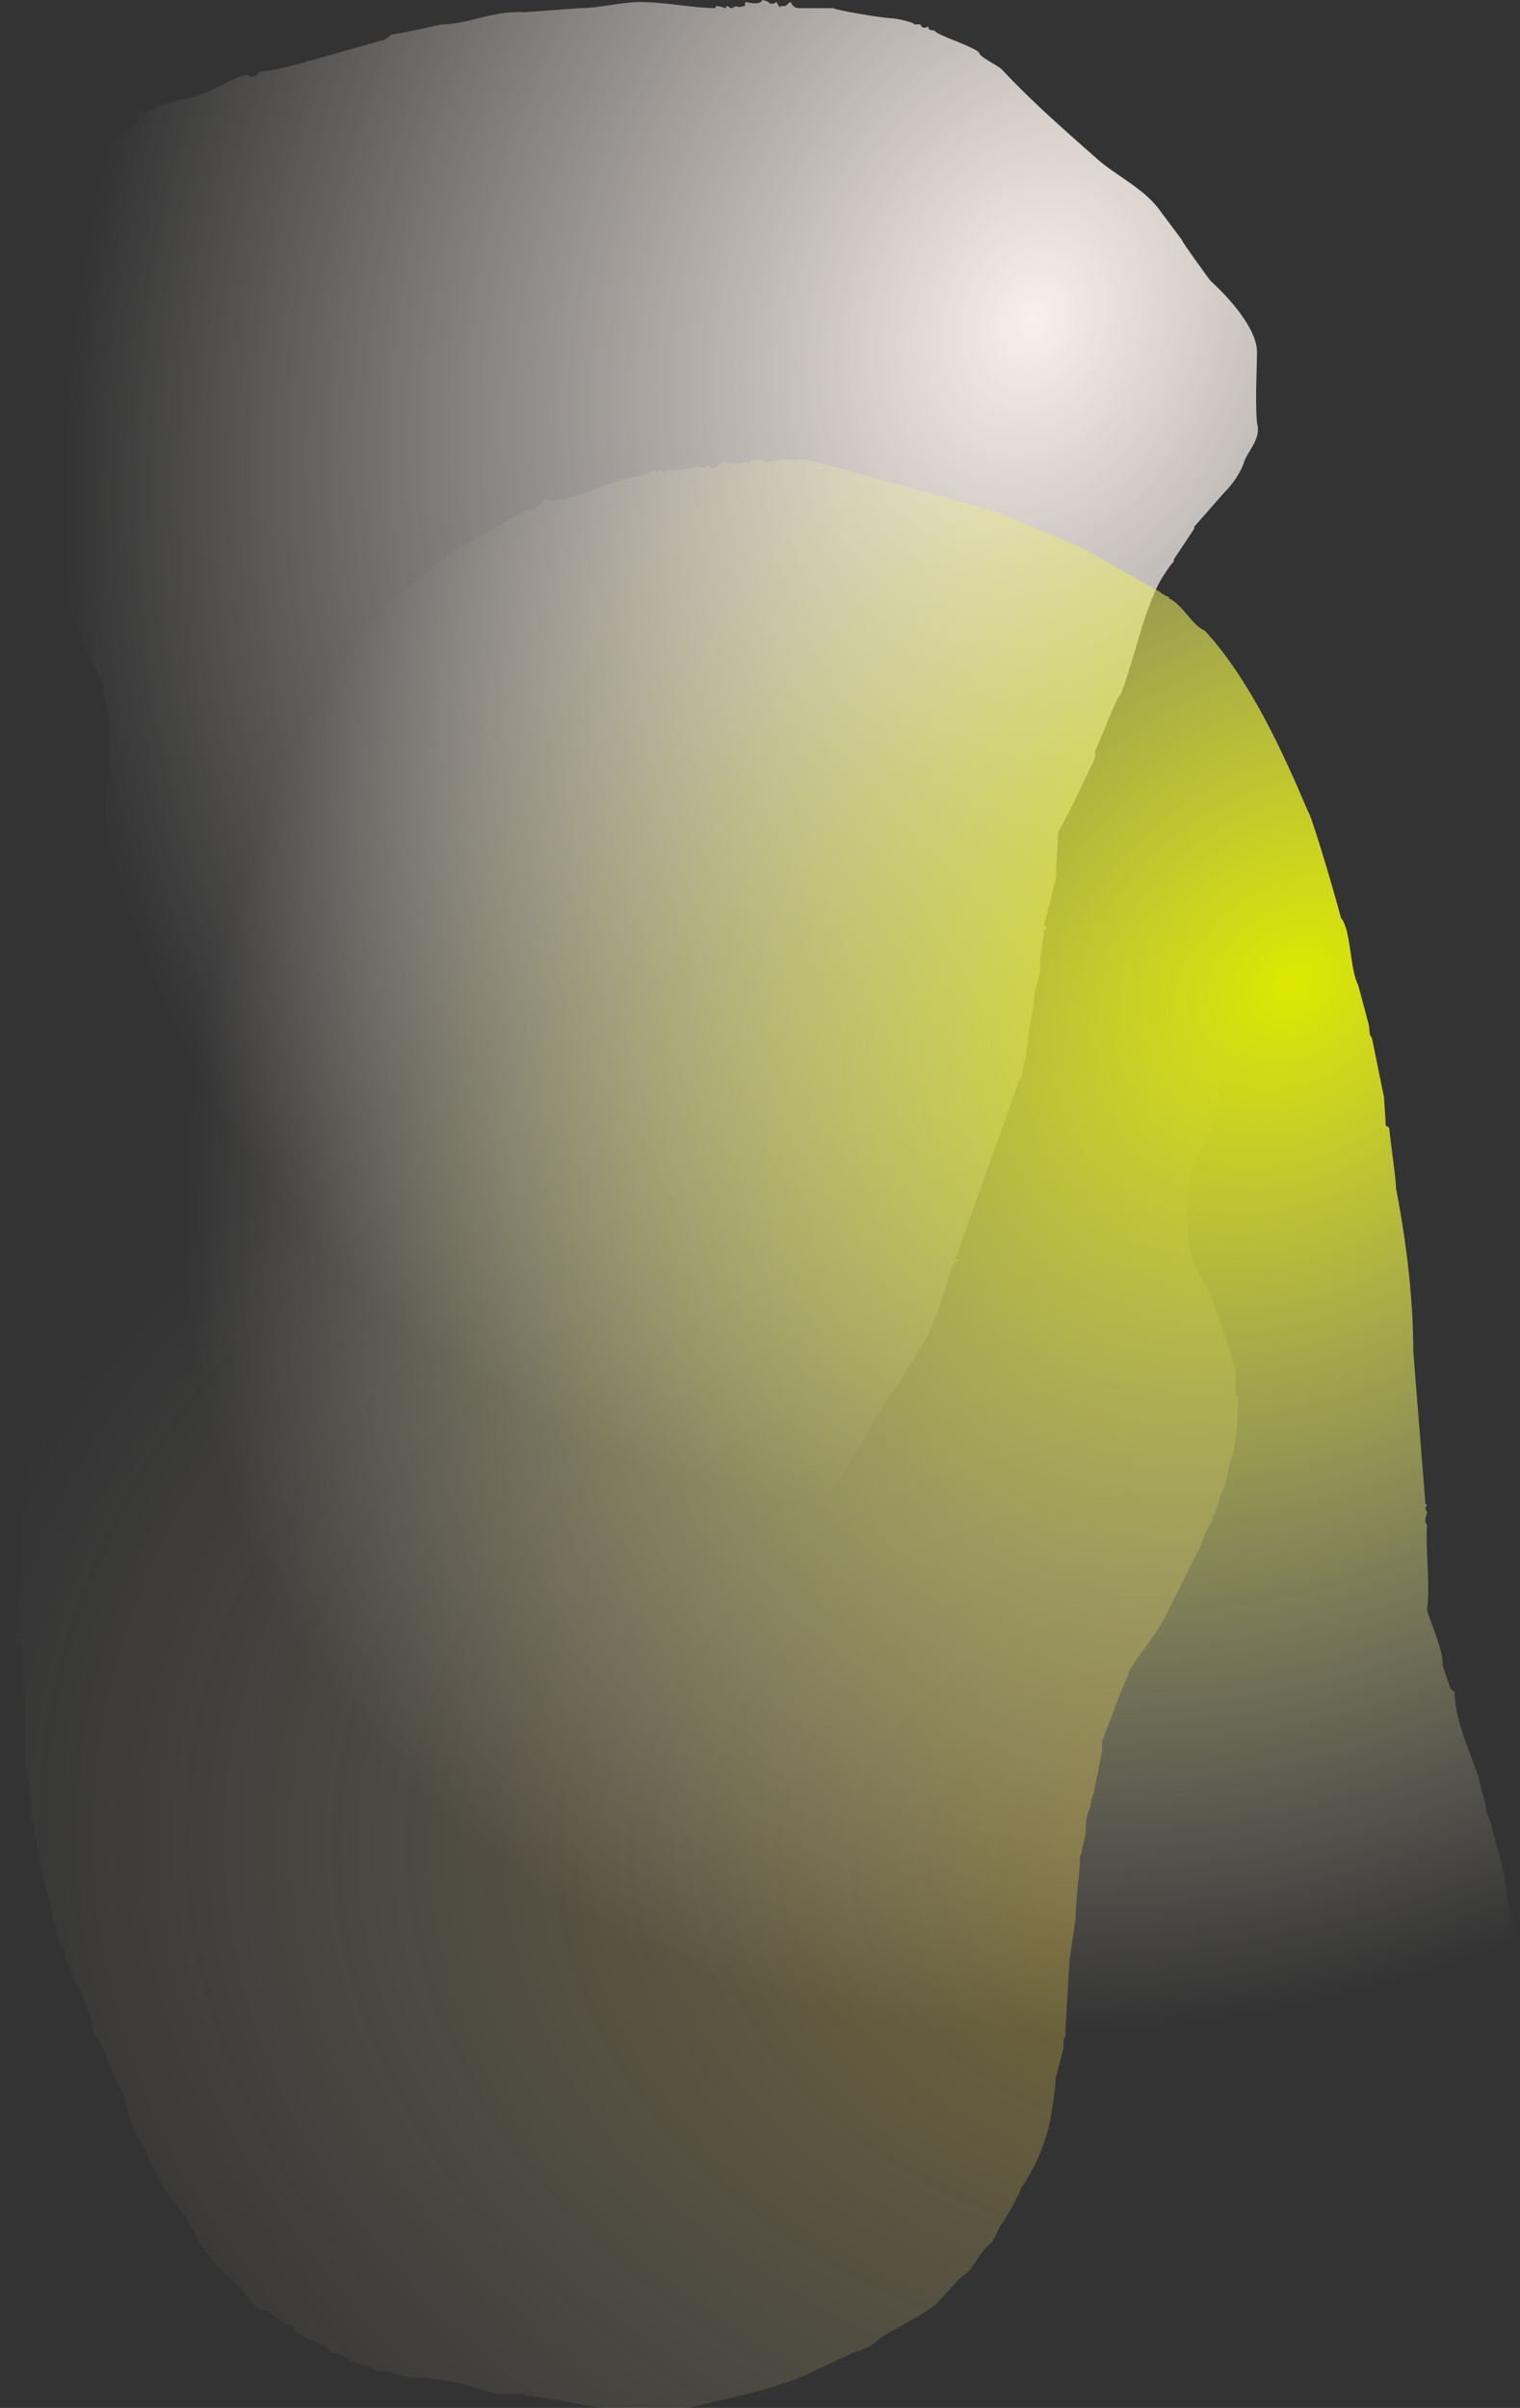
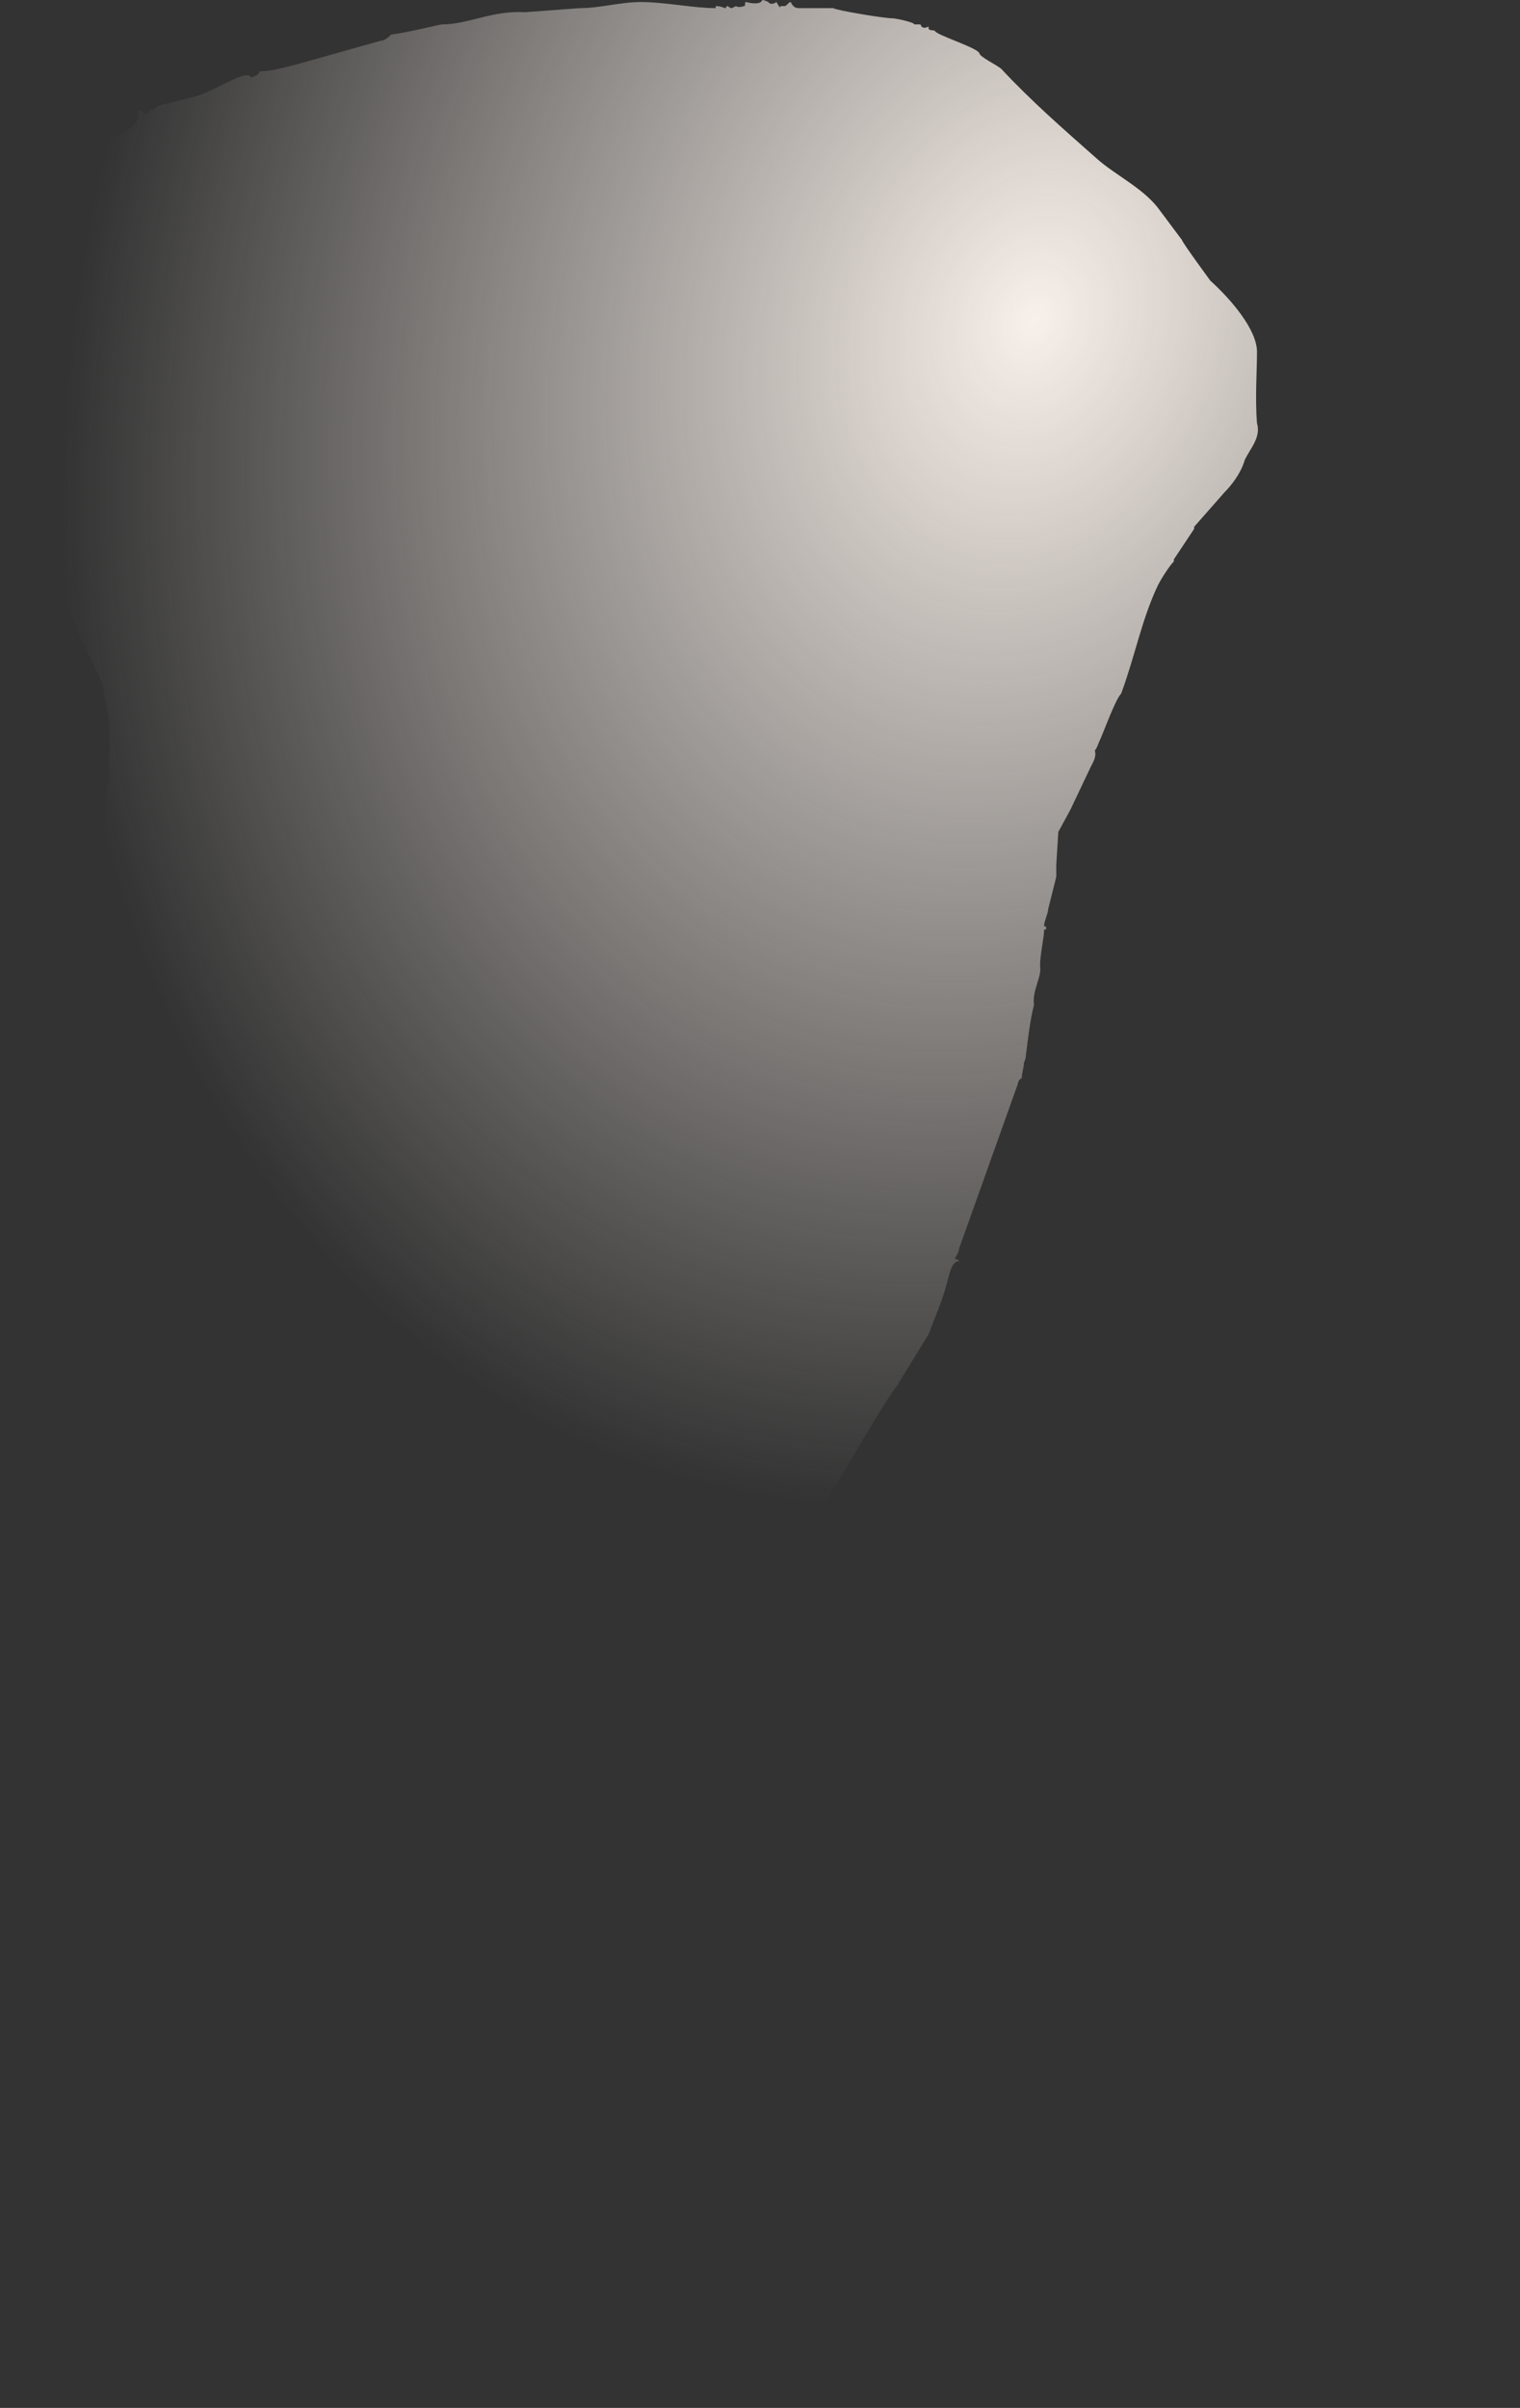
<svg xmlns="http://www.w3.org/2000/svg" width="377" height="597" viewBox="0 0 377 597" fill="none">
  <rect x="0" y="0" width="377" height="597" fill="#333333" stroke="none" />
-   <path d="M91.433 586.925L90.93 586.421H89.423V585.918H88.418L87.915 585.414H86.91L85.906 584.406H85.403C84.9 583.903 83.895 583.399 82.388 583.399L80.378 581.384H79.373C79.373 581.384 78.368 580.376 77.866 580.376C77.363 580.376 74.851 578.865 74.348 578.865L73.343 577.857L72.338 576.346H70.831L70.328 575.842C70.328 575.339 68.821 574.835 68.821 574.835L66.308 572.82H64.801C64.299 572.82 63.294 571.812 63.294 571.812L57.766 565.264L56.259 564.256C56.259 564.256 55.254 563.249 54.751 562.745L50.229 557.204L46.711 550.655C46.209 550.655 46.209 550.151 46.209 550.151V549.647C44.702 548.64 44.199 546.625 43.697 546.121L42.189 544.61C39.677 541.084 37.164 536.55 35.657 532.016C34.652 531.009 33.647 529.497 33.647 528.49L32.642 526.979C32.642 525.971 31.134 521.437 31.134 520.43L28.622 515.392C28.622 515.392 28.622 514.385 27.617 513.377C27.617 513.377 25.607 508.34 25.607 507.332H25.105C25.105 505.317 23.597 505.318 23.095 503.806C23.095 500.784 21.085 497.257 20.08 493.731V493.227L18.572 491.716C18.572 490.709 18.07 490.205 18.07 490.205V489.197L17.567 488.694V488.19L17.065 486.679L16.06 485.671C16.06 484.664 16.06 484.16 16.06 483.152C16.06 482.649 15.055 482.649 15.055 482.649C15.055 481.641 14.05 480.634 14.05 479.122C14.05 478.619 14.05 477.611 13.547 477.107V476.604C13.045 476.604 13.045 475.092 13.045 474.589V474.085L12.542 472.07L10.532 465.521C10.532 464.514 10.03 463.002 10.03 462.499C9.527 461.995 9.527 460.484 9.527 459.98C9.527 458.972 9.025 457.965 9.025 455.95L8.522 455.446C8.522 454.942 8.522 453.935 8.522 453.935V452.424C8.522 452.424 7.517 450.912 7.517 450.409V446.882C7.517 446.882 7.517 445.875 7.517 445.371L7.015 440.838C7.015 439.83 6.01 437.311 6.01 436.807V419.68C5.507 418.169 5.507 415.146 5.507 414.139V413.131C5.507 412.627 5.005 409.101 5.005 408.094V407.086C5.005 407.086 4 407.086 4 406.582L5.005 405.575H4V403.056H5.005C5.005 402.049 5.005 400.537 5.005 400.537C5.005 399.53 5.005 399.026 4 398.019C5.005 398.019 5.005 396.507 5.005 396.507V392.477C5.507 390.966 5.507 387.944 5.507 386.432V384.417C5.507 384.417 5.507 384.417 5.507 383.914V373.335L6.01 372.831V369.809C6.512 369.305 6.01 368.801 6.01 368.297L7.015 363.26V361.749C7.015 361.245 7.517 360.237 7.517 359.23V354.192C7.517 353.689 8.522 353.689 8.522 353.689V351.17C8.522 350.162 9.025 348.147 9.025 346.636C9.025 344.117 9.527 342.102 10.03 339.08C10.532 337.065 11.537 335.554 11.537 332.531C13.045 327.997 13.547 321.953 14.552 316.915C14.552 316.411 15.055 315.907 15.055 315.404C16.562 313.389 17.065 310.366 17.567 308.351C18.572 306.336 18.572 304.321 19.577 302.306L22.09 293.743V293.239L23.095 292.231V289.712L25.105 283.667C26.11 280.141 27.617 276.111 29.627 272.585C31.134 269.059 33.144 264.021 35.657 260.495C35.657 259.991 36.159 259.991 36.159 259.991V259.487L36.662 258.984L41.184 251.931C42.691 248.405 43.697 245.886 45.706 243.367L51.234 237.826L62.289 227.247C64.801 224.729 68.821 223.721 70.831 221.202L76.358 216.669L91.433 209.616C91.935 209.616 92.438 208.609 92.94 208.609C96.96 207.601 100.478 206.594 104.498 204.579L117.562 201.556C122.085 201.556 125.099 201.052 128.617 200.549L134.144 199.541C137.159 199.037 140.174 197.526 143.692 197.526H150.726L159.269 196.519C159.269 196.519 161.781 195.007 162.786 195.007H165.801L167.811 194H182.383C182.886 194 185.398 194 185.398 194H214.542L215.045 195.007C216.552 195.007 219.065 195.007 220.07 196.015L224.09 196.519C226.602 197.022 228.109 197.022 230.622 197.022L235.144 197.526C235.144 197.526 240.169 199.037 241.174 199.037C242.682 199.037 245.697 199.541 248.209 200.045H248.711C252.731 200.549 257.756 201.556 261.776 203.571C263.284 204.579 264.289 205.586 265.294 206.594C265.796 207.097 271.323 209.616 271.826 209.616L275.846 213.142C280.368 215.661 282.881 219.187 286.9 223.721C287.403 224.225 289.413 226.744 289.915 226.744C289.915 227.247 290.418 228.255 290.418 228.255L293.433 231.781C295.443 236.315 297.453 241.352 298.96 246.39C298.96 246.39 300.468 246.894 300.468 247.901C300.468 248.909 301.473 253.442 301.473 253.442V259.991C301.975 263.014 302.478 267.044 302.478 270.57C302.478 274.096 301.473 276.111 300.97 279.134V279.638C300.468 280.141 298.96 282.156 298.96 282.156C298.96 282.66 297.955 285.682 297.453 285.682C297.453 285.682 297.453 286.69 296.95 286.69L295.443 290.72C294.438 294.246 294.438 297.772 294.438 300.795C294.438 304.321 294.94 308.351 295.443 311.877L297.453 315.907C297.453 315.907 300.468 320.945 300.468 321.449C302.478 327.494 304.488 332.027 305.995 338.576C305.995 338.576 306.497 339.584 306.497 340.088V346.132H307V349.659C307 354.192 306.498 358.726 304.99 362.756C304.99 363.26 303.985 366.786 303.985 367.794L302.478 371.32L301.975 373.335L300.468 377.365C298.96 379.38 298.458 381.899 297.453 383.914L289.915 399.026C286.9 405.575 282.378 410.109 279.866 414.642V415.146C278.358 418.672 276.851 422.199 275.846 425.221L273.333 431.77V434.289L271.323 444.364C271.323 444.867 270.821 445.371 270.821 445.875L270.318 448.394C269.313 450.409 269.313 452.424 269.313 453.935C269.313 455.446 268.308 457.965 268.308 458.972C268.308 459.476 267.806 460.484 267.806 460.484V462.499C267.806 463.002 267.303 467.536 267.303 467.536L266.801 474.085C266.801 474.085 266.801 475.092 266.801 475.596L265.294 485.671L264.289 502.799V504.814C263.786 505.317 263.786 505.821 263.786 507.836L261.776 515.392C261.776 518.415 261.274 520.43 260.771 523.956C259.766 530.505 257.254 536.55 253.234 542.595C252.731 544.106 249.214 550.655 248.209 551.662L246.199 555.692C243.184 558.211 242.179 560.73 240.169 563.249L238.159 564.76L232.129 571.309C227.607 574.835 222.582 576.85 218.06 579.873C218.06 580.376 214.04 582.895 212.532 582.895L198.463 589.444C189.418 592.97 180.876 594.481 170.826 597H151.731C147.209 597 143.189 595.993 138.164 594.985C136.657 594.985 133.139 593.977 130.627 593.977L129.622 593.474H123.592C119.572 592.97 116.055 590.955 112.035 590.451L108.015 589.947L105.502 589.444H102.488C100.478 589.444 99.473 588.94 98.97 588.94C98.468 588.94 96.96 587.932 96.458 587.932H95.955C94.95 587.932 92.94 587.933 92.438 587.429L91.935 586.925H91.433Z" fill="url(#paint0_radial_386_120)" />
  <path d="M88.502 403.444L73.919 394.871C72.914 392.854 60.845 384.785 61.348 383.776C57.325 380.246 50.788 374.699 48.274 368.647C48.274 368.143 47.268 364.108 46.765 363.604H47.268C47.268 363.1 45.76 360.578 45.76 360.578C45.76 360.074 45.76 359.065 45.257 358.561C45.257 356.039 44.754 351.501 42.742 348.979C37.714 339.397 35.2 326.79 35.2 315.695C35.2 312.669 36.708 310.652 36.708 307.626C36.708 294.514 35.2 280.394 33.691 266.777C33.188 265.264 28.663 247.614 29.668 246.101C27.154 243.075 26.651 238.032 26.148 232.989C26.148 229.459 26.651 226.433 26.651 221.894C26.651 221.39 26.651 221.39 26.148 220.886V213.321L26.651 212.817L26.148 212.312C26.148 213.321 25.645 208.278 26.148 202.731C26.148 201.722 26.148 194.157 27.154 193.149C26.651 190.123 27.154 187.601 27.154 184.071C27.154 181.55 27.154 178.524 26.651 176.507C26.148 173.985 25.645 171.968 25.645 169.951L19.611 157.343L8.549 126.581L5.029 117.503C5.531 105.904 0 90.271 0 81.193C0 77.663 1.509 73.629 2.011 70.098C3.52 67.577 3.017 62.534 3.52 59.004C6.537 50.431 20.617 37.319 27.154 34.293V33.788C27.154 33.788 29.668 33.788 29.668 33.284H28.663C29.668 33.284 33.691 31.267 33.188 30.763C34.697 30.258 33.691 27.233 34.697 27.233C35.2 27.233 35.2 28.241 36.708 28.241C36.708 28.241 36.708 27.737 37.211 27.233C38.217 27.737 38.72 26.224 39.223 26.224L47.268 24.207C52.297 23.198 58.331 18.659 61.348 18.659C62.354 18.659 61.348 18.659 62.354 19.164C62.354 19.164 64.365 18.659 64.365 17.651H64.868C68.891 17.651 77.942 14.625 94.536 10.086C95.542 10.086 97.051 8.573 97.051 8.573C101.074 8.069 109.119 6.052 109.622 6.052C116.159 6.052 122.193 2.522 130.239 3.026L143.816 2.017C148.845 2.017 153.873 0.504 158.902 0.504C164.936 0.504 171.976 2.017 177.507 2.017V1.513C179.016 1.513 179.519 2.017 180.021 2.017C180.021 2.017 180.021 1.513 180.524 1.513C180.524 1.513 181.027 2.017 181.53 2.017L182.536 1.513C182.536 1.513 183.039 2.017 184.547 1.513C185.05 1.513 184.547 0.504 185.05 0.504C185.05 0.504 188.57 1.513 189.073 0C189.576 0 190.581 0.504 190.581 0.504C190.581 0.504 191.084 1.513 192.593 0.504C192.593 0.504 193.599 2.522 193.599 1.513H194.604C195.107 1.513 195.61 0.504 196.113 0.504C196.616 1.513 197.119 2.017 198.124 2.017H206.673C207.176 2.522 219.244 4.539 221.255 4.539C222.261 4.539 226.787 5.547 226.787 6.052H228.295C228.798 7.565 230.307 6.556 230.307 6.556V7.06C230.307 7.565 231.815 7.565 231.815 7.565C231.815 8.573 241.872 11.599 242.878 13.112C242.878 14.12 247.404 16.138 248.41 17.146C255.952 25.215 263.495 31.771 272.044 39.336C276.569 43.37 283.106 46.396 287.129 51.439L293.163 59.508C293.163 60.012 300.203 69.594 300.203 69.594C305.232 74.133 311.769 81.697 311.769 87.245C311.769 91.784 311.266 98.844 311.769 104.895C312.775 108.426 310.26 110.947 308.752 113.973C307.746 117.503 305.232 120.529 303.723 122.042L296.181 130.615V131.119L291.152 138.684V139.188C290.146 140.197 288.135 143.223 287.129 145.24C283.106 153.813 281.598 162.386 278.078 171.968C276.569 173.481 273.552 182.054 272.547 184.071C272.547 184.071 272.044 185.584 271.541 186.089C272.044 187.601 271.038 189.114 270.535 190.123L265.507 200.713L262.489 206.261L261.987 214.33V217.355L259.975 225.424C259.975 226.433 258.969 228.45 258.969 229.459C258.969 229.963 259.472 229.459 259.472 229.963C259.472 230.467 259.472 230.467 258.969 230.467C258.969 232.485 257.964 236.519 257.964 239.545C258.467 242.066 255.952 245.597 256.455 249.127C255.449 253.161 254.947 257.7 254.444 261.734C254.444 262.743 253.941 263.247 253.941 263.752C253.941 264.76 253.438 265.769 253.438 267.282C252.432 267.786 252.432 268.795 252.432 268.795L237.85 309.643C237.85 310.652 236.844 311.661 236.844 312.165C236.844 312.165 237.85 312.165 237.85 312.669C235.838 312.669 235.335 316.704 234.832 318.216C233.827 322.251 231.815 326.79 230.307 330.824L222.261 343.936C218.741 347.97 201.141 379.742 200.638 378.733C198.627 382.263 193.096 386.298 191.084 388.819C187.061 392.854 181.027 395.375 176.502 398.401L163.93 402.94C158.902 403.948 152.867 407.478 147.336 407.478C137.279 410 128.228 410 117.165 410C106.605 410 97.051 407.983 89.005 403.444H88.502Z" fill="url(#paint1_radial_386_120)" />
-   <path d="M318.085 538.528C299.727 536.004 285.212 519.346 268.989 509.755C263.439 506.222 258.742 503.193 251.485 503.193C250.631 503.193 248.496 504.707 247.642 504.707H245.935C245.081 504.707 244.654 505.717 243.8 505.717C243.373 505.717 242.946 504.707 242.519 504.707C240.385 504.707 239.104 506.222 236.969 506.727C236.969 506.727 235.689 506.222 235.689 506.727C221.173 511.27 206.231 516.317 190.862 519.346C189.154 519.346 187.019 520.861 184.031 521.365H182.75C181.469 521.365 178.908 520.861 177.627 522.88H176.346C176.346 521.87 175.919 521.87 175.066 521.87C168.662 521.87 161.831 523.889 155.427 523.889C153.292 523.889 151.158 522.88 148.596 524.394C147.316 521.87 143.046 524.394 140.058 522.88C136.642 521.87 108.466 517.327 108.039 514.803C105.477 513.289 92.243 507.231 90.962 506.222C90.962 506.727 90.962 506.727 90.535 506.727C89.681 506.727 85.412 501.679 83.704 500.164C81.569 500.164 76.873 494.107 74.739 493.097V492.592C68.762 493.097 53.819 456.248 53.392 455.743L49.977 447.666C48.27 447.666 45.708 434.037 44.854 433.027C43.573 423.941 38.877 415.36 37.169 406.273C36.742 406.273 36.316 405.769 36.742 405.264L35.035 399.711C35.462 398.701 35.035 397.692 35.035 397.187C35.035 391.634 34.608 381.539 36.742 374.976C37.169 374.472 37.169 373.967 37.169 371.443C36.316 363.366 36.316 361.852 36.316 355.29C36.316 350.242 36.742 346.708 36.742 341.66C36.742 341.66 36.316 340.651 36.316 340.146C36.316 329.04 38.023 318.945 37.596 307.839C38.023 301.277 39.304 297.239 40.585 290.676C42.719 287.143 43.146 282.095 44.427 278.057C44.427 270.485 47.416 263.418 49.55 256.351C52.112 253.322 50.404 246.255 52.966 243.226C56.381 234.645 56.808 225.559 59.37 216.977C66.627 191.738 81.142 165.993 97.793 148.326C101.208 145.297 105.477 143.278 108.892 139.239C108.892 139.239 110.173 138.23 110.6 138.23V137.725L131.092 126.115C131.946 127.629 134.508 124.096 135.362 123.591L136.216 124.096C143.473 124.096 150.304 119.048 158.842 118.038C160.123 118.038 160.977 117.029 162.685 116.524V117.029H163.112C163.112 117.029 163.112 116.524 163.539 116.524C163.966 116.524 164.392 117.029 165.246 117.029V116.524C167.808 116.524 170.796 116.524 173.358 115.514C173.358 115.514 173.358 116.019 175.066 116.019C175.066 115.514 175.066 115.514 175.919 115.514C175.919 117.029 178.481 115.514 178.908 114.505C181.042 114.505 182.75 115.514 185.312 114.505C185.312 115.514 186.592 114 186.592 114H189.154C189.154 114 189.154 114.505 190.435 114.505C190.435 114.505 192.569 114.505 192.569 114H200.254C200.681 114.505 201.535 114.505 202.389 114.505L246.362 126.62L268.135 135.706L287.773 146.811C288.2 147.316 288.627 147.316 288.627 147.316C288.627 147.821 290.335 147.821 289.908 148.326C293.323 149.84 295.458 154.888 298.873 156.402C309.973 168.517 318.085 186.185 324.488 201.329C324.915 201.329 329.612 216.472 332.6 227.578C335.162 230.606 334.735 240.197 336.869 244.236L339.431 253.827C339.858 255.846 339.431 256.351 340.285 257.36L342.846 269.98L343.273 271.999C343.273 272.504 343.7 278.057 343.7 279.066L344.554 279.571C344.981 284.114 346.262 292.191 346.262 294.715C348.823 307.839 350.531 321.973 350.531 335.098L353.519 372.452C353.519 372.957 353.519 372.957 353.946 372.957L353.519 373.967C353.519 374.472 353.946 374.472 353.946 374.976C353.946 375.481 353.519 375.986 353.519 376.996C353.519 377.5 353.519 377.5 353.946 378.005C353.519 384.567 354.8 392.644 353.946 399.206C354.8 402.235 358.215 409.807 357.788 412.836L359.496 417.884C359.496 418.388 360.35 419.398 360.777 419.398C360.777 425.96 364.192 433.532 366.754 440.599C366.754 441.609 368.462 446.657 368.462 447.666C368.462 449.685 370.169 452.209 370.169 453.724C371.877 459.781 373.585 465.839 374.012 472.401C375.292 475.43 377 486.03 377 489.564L376.573 491.583H377C377 494.107 377 496.631 376.573 499.155L377 499.659H376.573C376.573 503.193 375.292 507.231 374.438 510.26C374.865 511.774 372.304 517.327 371.877 518.337C371.45 518.337 366.754 524.899 366.754 524.899C360.777 531.461 352.238 533.985 344.554 537.014C335.589 537.014 325.769 542.567 318.085 538.528Z" fill="url(#paint2_radial_386_120)" />
  <defs>
    <radialGradient id="paint0_radial_386_120" cx="0" cy="0" r="1" gradientUnits="userSpaceOnUse" gradientTransform="translate(298 465) rotate(-175.657) scale(316.91 240.036)">
      <stop stop-color="#FFD522" stop-opacity="0.34" />
      <stop offset="1" stop-color="#F8F0EA" stop-opacity="0" />
    </radialGradient>
    <radialGradient id="paint1_radial_386_120" cx="0" cy="0" r="1" gradientUnits="userSpaceOnUse" gradientTransform="translate(256.784 77.916) rotate(109.42) scale(303.117 230.786)">
      <stop stop-color="#F8F0EA" />
      <stop offset="1" stop-color="#F8F0EA" stop-opacity="0" />
    </radialGradient>
    <radialGradient id="paint2_radial_386_120" cx="0" cy="0" r="1" gradientUnits="userSpaceOnUse" gradientTransform="translate(319.016 242.766) rotate(139.147) scale(295.28 236.87)">
      <stop stop-color="#DDE900" />
      <stop offset="1" stop-color="#F8F0EA" stop-opacity="0" />
    </radialGradient>
  </defs>
</svg>